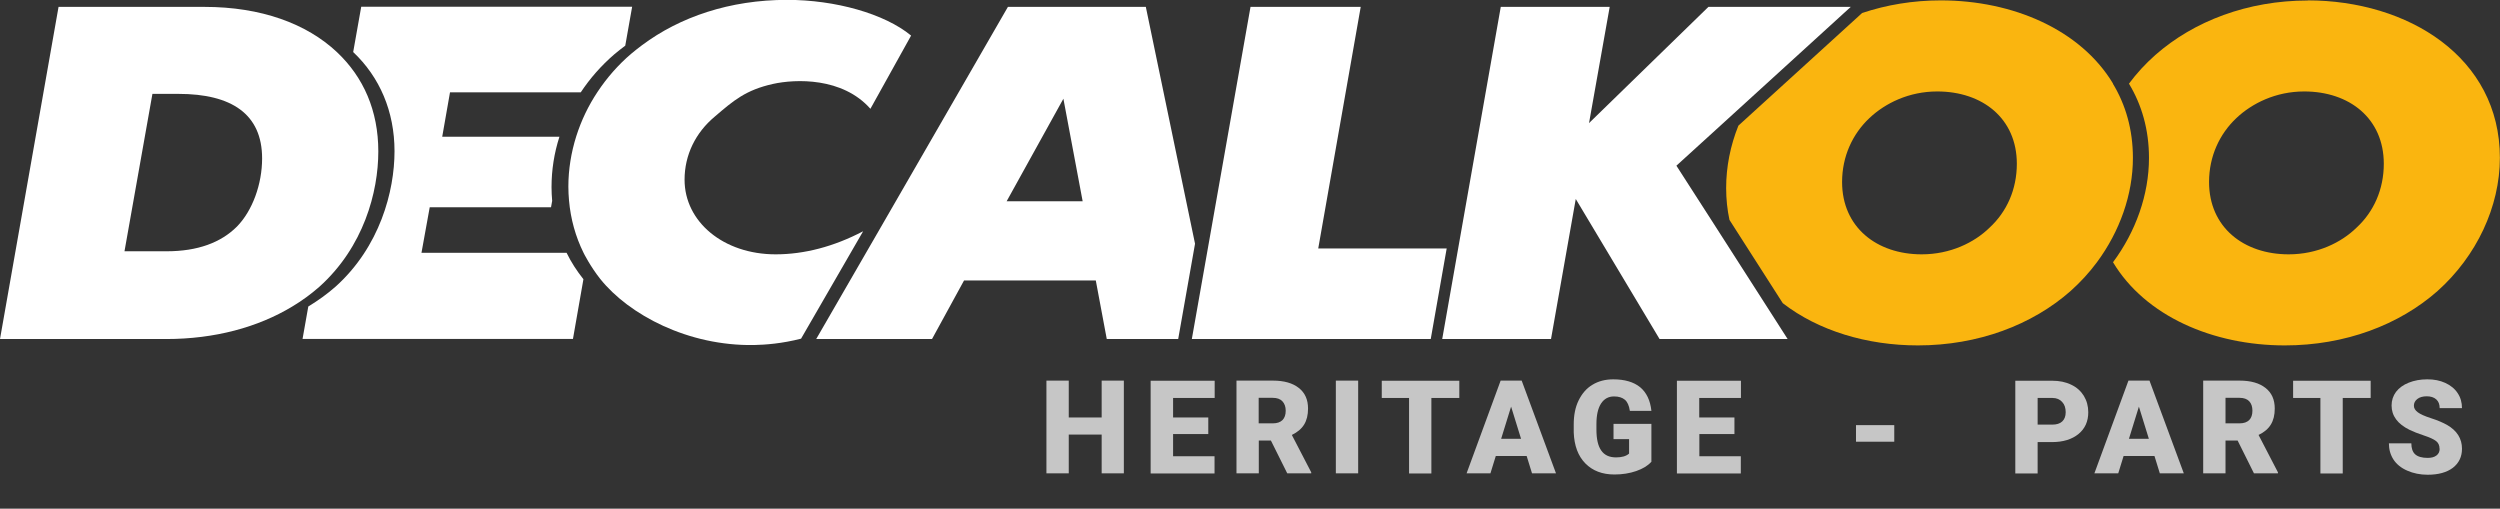
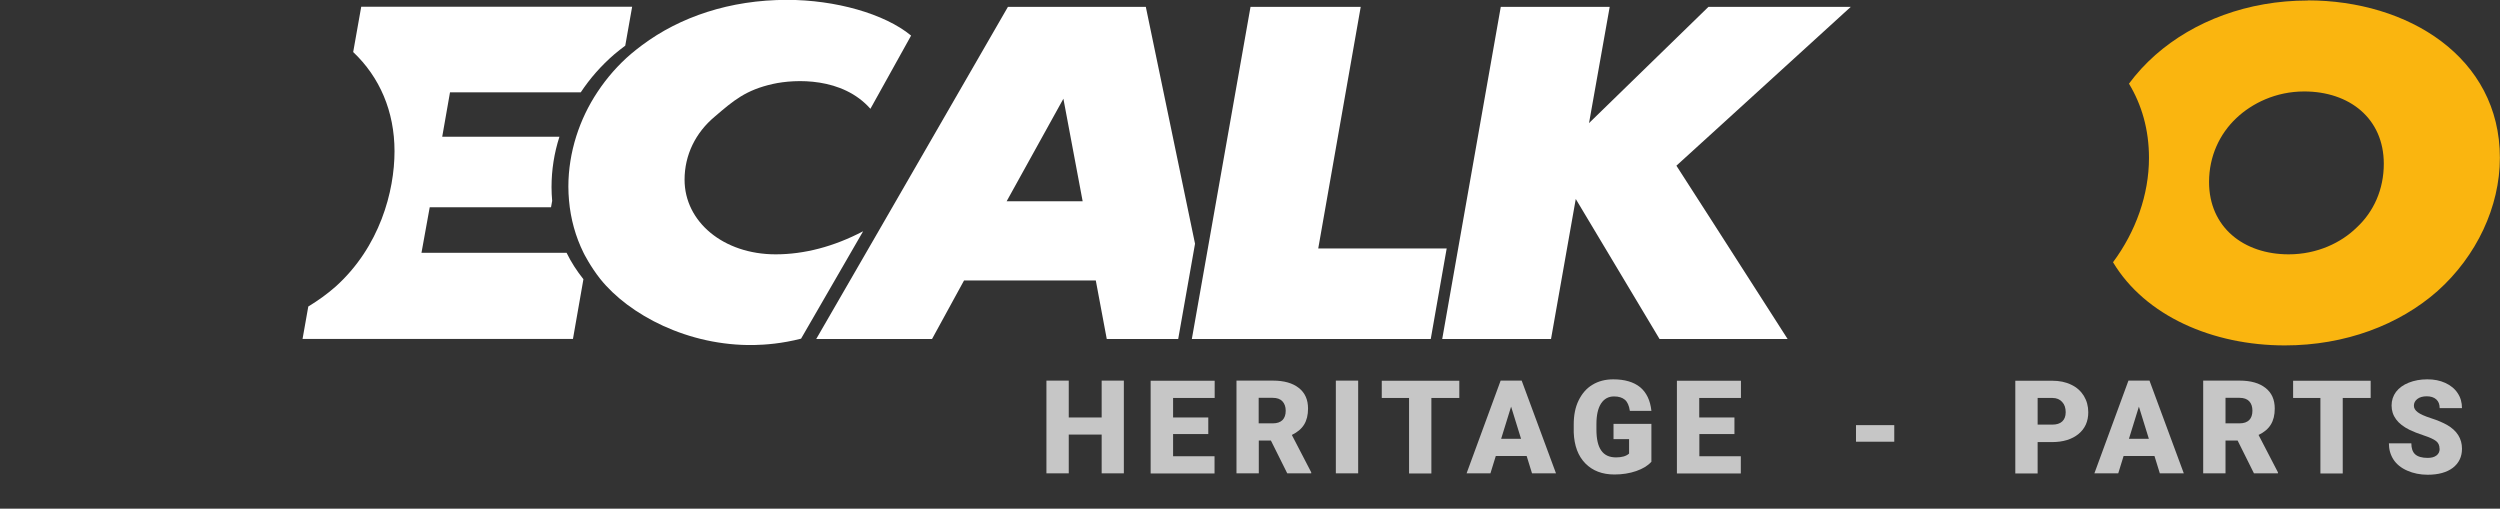
<svg xmlns="http://www.w3.org/2000/svg" id="Calque_1" data-name="Calque 1" width="196" height="39.88" viewBox="0 0 196 39.88">
  <rect x="0" y="0" width="196" height="39.88" fill="#333333" stroke="none" />
  <defs>
    <style>
      .cls-1 {
        fill: #fab50f;
      }

      .cls-2 {
        fill: #fff;
      }

      .cls-3 {
        fill: none;
      }

      .cls-4 {
        fill: #c6c6c6;
      }
    </style>
  </defs>
  <path class="cls-2" d="M33.04,19.84l.65-3.59h9.51l.09-.5c-.03-.35-.05-.71-.05-1.08,0-1.35.21-2.68.62-3.95h-9.19l.61-3.48h10.25c.73-1.1,1.61-2.1,2.63-2.98.28-.24.57-.46.86-.68l.54-3.05h-21.24l-.63,3.55c2.08,1.97,3.24,4.65,3.24,7.78s-1.15,7.5-4.63,10.62c-.65.57-1.37,1.09-2.13,1.55l-.45,2.54h21.2l.82-4.68c-.51-.64-.96-1.33-1.32-2.07h-11.37Z" />
-   <path class="cls-2" d="M26.42,4.09c-2.38-2.24-5.95-3.55-10.39-3.55H4.59L0,26.58h13.02c3.82,0,7.19-.92,9.88-2.54.77-.46,1.48-.98,2.13-1.55,3.48-3.12,4.63-7.43,4.63-10.62s-1.16-5.82-3.24-7.78ZM18.58,17.76c-1.26,1.26-3.08,1.94-5.52,1.94h-3.3l2.19-12.34h2.04c4.16,0,6.56,1.58,6.56,5.06,0,2.01-.75,4.09-1.97,5.34Z" />
  <path class="cls-2" d="M62.81,26.54c1.62-2.8,3.24-5.61,4.86-8.41-2.3,1.21-4.63,1.81-6.86,1.81-4.09,0-7.14-2.55-7.14-5.85,0-1.94.86-3.69,2.37-4.95,1.47-1.26,2.42-2.08,4.56-2.56,1.77-.39,5.45-.53,7.64,1.95l3.19-5.74c-2.08-1.72-5.95-2.8-9.72-2.8-4.5,0-8.41,1.34-11.37,3.55-.3.22-.58.45-.86.68-1.02.87-1.9,1.88-2.63,2.98-.72,1.08-1.28,2.25-1.67,3.48-.4,1.27-.62,2.6-.62,3.95,0,.37.02.73.05,1.08.13,1.48.52,2.85,1.13,4.09.02.05.55,1.1,1.32,2.07,2.25,2.81,6.89,5.27,12.06,5.18.89-.02,2.17-.11,3.69-.5Z" />
  <path class="cls-2" d="M89.82.54h-10.8l-10.17,17.63-4.86,8.41h9.08l2.51-4.59h10.33l.86,4.59h5.6l1.32-7.47-3.86-18.58ZM78.92,15.78l4.45-8.04,1.51,8.04h-5.95Z" />
  <polygon class="cls-2" points="103.35 19.48 106.68 .54 98.04 .54 94.76 19.11 93.44 26.58 96.31 26.58 112.17 26.58 113.42 19.48 103.35 19.48" />
  <polygon class="cls-2" points="144.56 1.03 145.1 .54 133.94 .54 124.58 9.65 126.2 .54 117.66 .54 114.32 19.48 113.07 26.58 114.79 26.58 121.6 26.58 123.54 15.6 130.11 26.58 140.15 26.58 138.35 23.77 134.17 17.25 131.43 12.99 134.87 9.86 144.56 1.03" />
  <path class="cls-3" d="M151.88,7.17c-2.22,0-4.09.93-5.31,2.08-1.33,1.26-2.15,3.01-2.15,5.02,0,3.55,2.73,5.67,6.24,5.67,2.26,0,4.13-.93,5.31-2.08,1.36-1.26,2.15-3.01,2.15-5.02,0-3.55-2.69-5.67-6.24-5.67Z" />
  <path class="cls-1" d="M180.93.04c-4.7,0-8.93,1.61-11.95,4.27-.77.68-1.47,1.44-2.07,2.25,1,1.65,1.57,3.6,1.57,5.82,0,2.87-1.03,5.77-2.82,8.18,2.53,4.22,7.83,6.52,13.47,6.52,4.73,0,8.97-1.61,11.98-4.27,3.05-2.73,4.88-6.6,4.88-10.44,0-7.89-7.21-12.34-15.07-12.34ZM184.74,17.86c-1.18,1.15-3.05,2.08-5.31,2.08-3.52,0-6.24-2.12-6.24-5.67,0-2.01.82-3.77,2.15-5.02,1.22-1.15,3.08-2.08,5.31-2.08,3.55,0,6.24,2.12,6.24,5.67,0,2.01-.79,3.77-2.15,5.02Z" />
-   <path class="cls-1" d="M165.66,6.55c-2.54-4.22-7.85-6.52-13.5-6.52-2.18,0-4.26.35-6.17.99l-9.7,8.83c-.63,1.57-.96,3.23-.96,4.89,0,.88.09,1.71.26,2.5l4.18,6.53c2.79,2.16,6.6,3.31,10.59,3.31,4.73,0,8.97-1.61,11.98-4.27.77-.69,1.46-1.44,2.06-2.25,1.79-2.42,2.82-5.31,2.82-8.18,0-2.22-.57-4.17-1.57-5.82ZM155.97,17.86c-1.18,1.15-3.05,2.08-5.31,2.08-3.52,0-6.24-2.12-6.24-5.67,0-2.01.82-3.77,2.15-5.02,1.22-1.15,3.08-2.08,5.31-2.08,3.55,0,6.24,2.12,6.24,5.67,0,2.01-.79,3.77-2.15,5.02Z" />
  <path class="cls-3" d="M180.65,7.17c-2.22,0-4.09.93-5.31,2.08-1.33,1.26-2.15,3.01-2.15,5.02,0,3.55,2.73,5.67,6.24,5.67,2.26,0,4.13-.93,5.31-2.08,1.36-1.26,2.15-3.01,2.15-5.02,0-3.55-2.69-5.67-6.24-5.67Z" />
  <g>
    <path class="cls-4" d="M88.11,37.11h-1.74v-3.04h-2.58v3.04h-1.75v-7.27h1.75v2.89h2.58v-2.89h1.74v7.27Z" />
    <path class="cls-4" d="M94.73,34.03h-2.76v1.74h3.25v1.35h-5.01v-7.27h5.02v1.35h-3.26v1.53h2.76v1.3Z" />
    <path class="cls-4" d="M99.64,34.54h-.95v2.57h-1.75v-7.27h2.86c.86,0,1.54.19,2.02.57.49.38.73.92.73,1.62,0,.51-.1.92-.31,1.26s-.53.6-.96.81l1.52,2.93v.08h-1.88l-1.28-2.57ZM98.69,33.19h1.11c.33,0,.58-.09.75-.26.17-.17.25-.42.25-.73s-.09-.56-.26-.74c-.17-.18-.42-.27-.75-.27h-1.11v2Z" />
    <path class="cls-4" d="M106.48,37.11h-1.75v-7.27h1.75v7.27Z" />
    <path class="cls-4" d="M114.4,31.2h-2.18v5.92h-1.75v-5.92h-2.14v-1.35h6.08v1.35Z" />
    <path class="cls-4" d="M119.67,35.75h-2.4l-.42,1.36h-1.87l2.67-7.27h1.65l2.69,7.27h-1.88l-.42-1.36ZM117.69,34.4h1.56l-.78-2.52-.78,2.52Z" />
-     <path class="cls-4" d="M129.46,36.21c-.27.3-.66.54-1.18.72s-1.09.27-1.71.27c-.95,0-1.71-.29-2.28-.87-.57-.58-.87-1.39-.91-2.43v-.63c0-.71.12-1.34.38-1.87s.61-.95,1.08-1.23c.47-.29,1.02-.43,1.64-.43.9,0,1.61.21,2.11.62.5.42.79,1.03.88,1.85h-1.69c-.06-.41-.19-.7-.39-.87-.2-.17-.48-.26-.85-.26-.44,0-.78.19-1.02.56-.24.37-.36.91-.36,1.6v.44c0,.73.12,1.27.37,1.63.25.37.64.55,1.17.55.46,0,.8-.1,1.02-.3v-1.13h-1.22v-1.2h2.97v2.99Z" />
+     <path class="cls-4" d="M129.46,36.21c-.27.3-.66.54-1.18.72s-1.09.27-1.71.27c-.95,0-1.71-.29-2.28-.87-.57-.58-.87-1.39-.91-2.43v-.63c0-.71.12-1.34.38-1.87s.61-.95,1.08-1.23c.47-.29,1.02-.43,1.64-.43.9,0,1.61.21,2.11.62.5.42.79,1.03.88,1.85h-1.69c-.06-.41-.19-.7-.39-.87-.2-.17-.48-.26-.85-.26-.44,0-.78.19-1.02.56-.24.37-.36.91-.36,1.6v.44c0,.73.12,1.27.37,1.63.25.37.64.55,1.17.55.46,0,.8-.1,1.02-.3v-1.13h-1.22v-1.2h2.97v2.99" />
    <path class="cls-4" d="M135.99,34.03h-2.76v1.74h3.25v1.35h-5.01v-7.27h5.02v1.35h-3.27v1.53h2.76v1.3Z" />
    <path class="cls-4" d="M148.51,34.63h-3v-1.3h3v1.3Z" />
    <path class="cls-4" d="M159.75,34.65v2.47h-1.75v-7.27h2.9c.56,0,1.05.1,1.48.31.43.2.76.5.99.87.23.38.35.81.35,1.29,0,.71-.25,1.28-.76,1.7-.51.42-1.2.64-2.09.64h-1.12ZM159.75,33.29h1.15c.34,0,.6-.08.78-.25s.27-.41.27-.72c0-.34-.09-.61-.28-.81-.18-.2-.43-.31-.75-.31h-1.17v2.1Z" />
    <path class="cls-4" d="M168.89,35.75h-2.4l-.42,1.36h-1.87l2.67-7.27h1.65l2.69,7.27h-1.88l-.42-1.36ZM166.91,34.4h1.56l-.78-2.52-.78,2.52Z" />
    <path class="cls-4" d="M175.43,34.54h-.95v2.57h-1.75v-7.27h2.86c.86,0,1.54.19,2.02.57.49.38.73.92.73,1.62,0,.51-.1.92-.31,1.26-.2.33-.52.6-.96.81l1.52,2.93v.08h-1.88l-1.28-2.57ZM174.48,33.19h1.11c.33,0,.58-.09.75-.26.17-.17.25-.42.25-.73s-.08-.56-.25-.74c-.17-.18-.42-.27-.75-.27h-1.11v2Z" />
    <path class="cls-4" d="M185.85,31.2h-2.18v5.92h-1.75v-5.92h-2.14v-1.35h6.08v1.35Z" />
    <path class="cls-4" d="M191.26,35.18c0-.26-.09-.46-.27-.6-.18-.14-.5-.29-.96-.44-.46-.15-.83-.3-1.12-.44-.94-.46-1.41-1.1-1.41-1.91,0-.4.12-.76.35-1.07.24-.31.57-.55,1-.72.43-.17.91-.26,1.45-.26s.99.09,1.41.28c.41.19.74.45.97.8.23.34.34.74.34,1.18h-1.75c0-.3-.09-.53-.27-.69-.18-.16-.43-.24-.74-.24s-.56.07-.74.21c-.18.14-.27.31-.27.53,0,.19.1.36.3.51.2.15.55.31,1.05.47.5.16.92.34,1.24.52.79.45,1.18,1.08,1.18,1.87,0,.63-.24,1.13-.72,1.5-.48.36-1.14.54-1.97.54-.59,0-1.12-.11-1.6-.32-.48-.21-.84-.5-1.08-.87-.24-.37-.36-.79-.36-1.27h1.76c0,.39.1.68.3.86.2.18.53.28.98.28.29,0,.52-.06.69-.19s.25-.3.25-.53Z" />
  </g>
</svg>